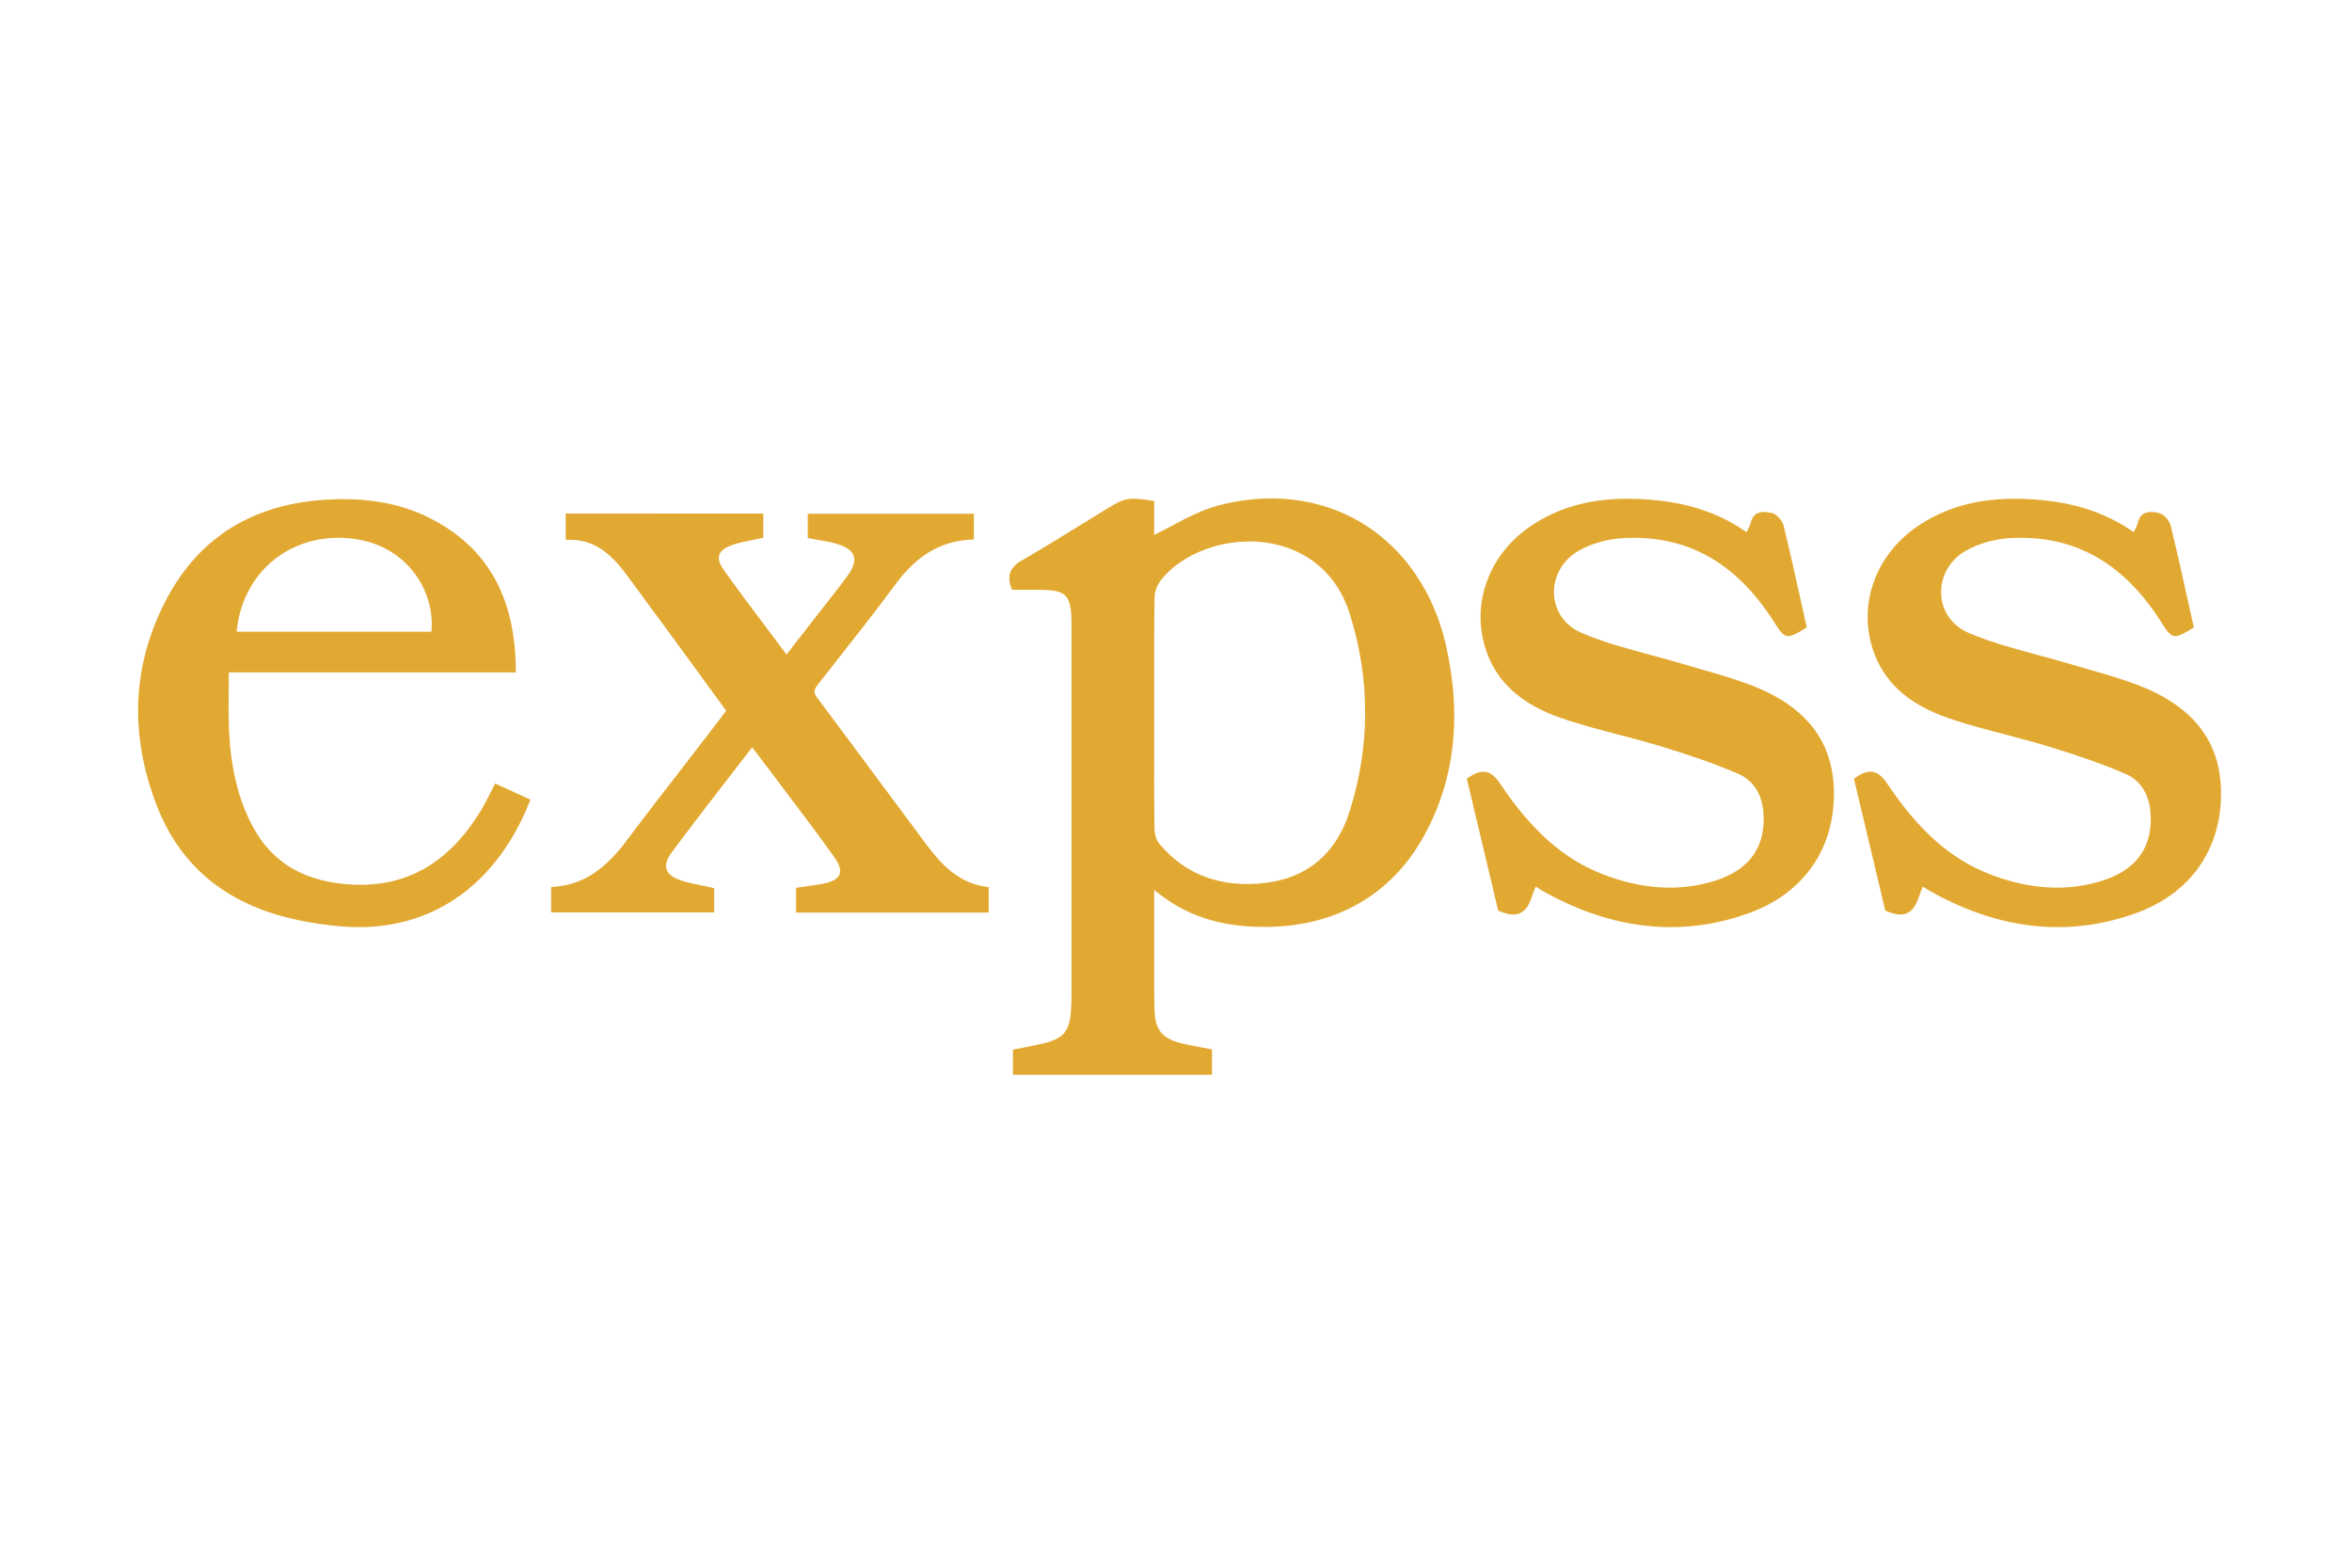
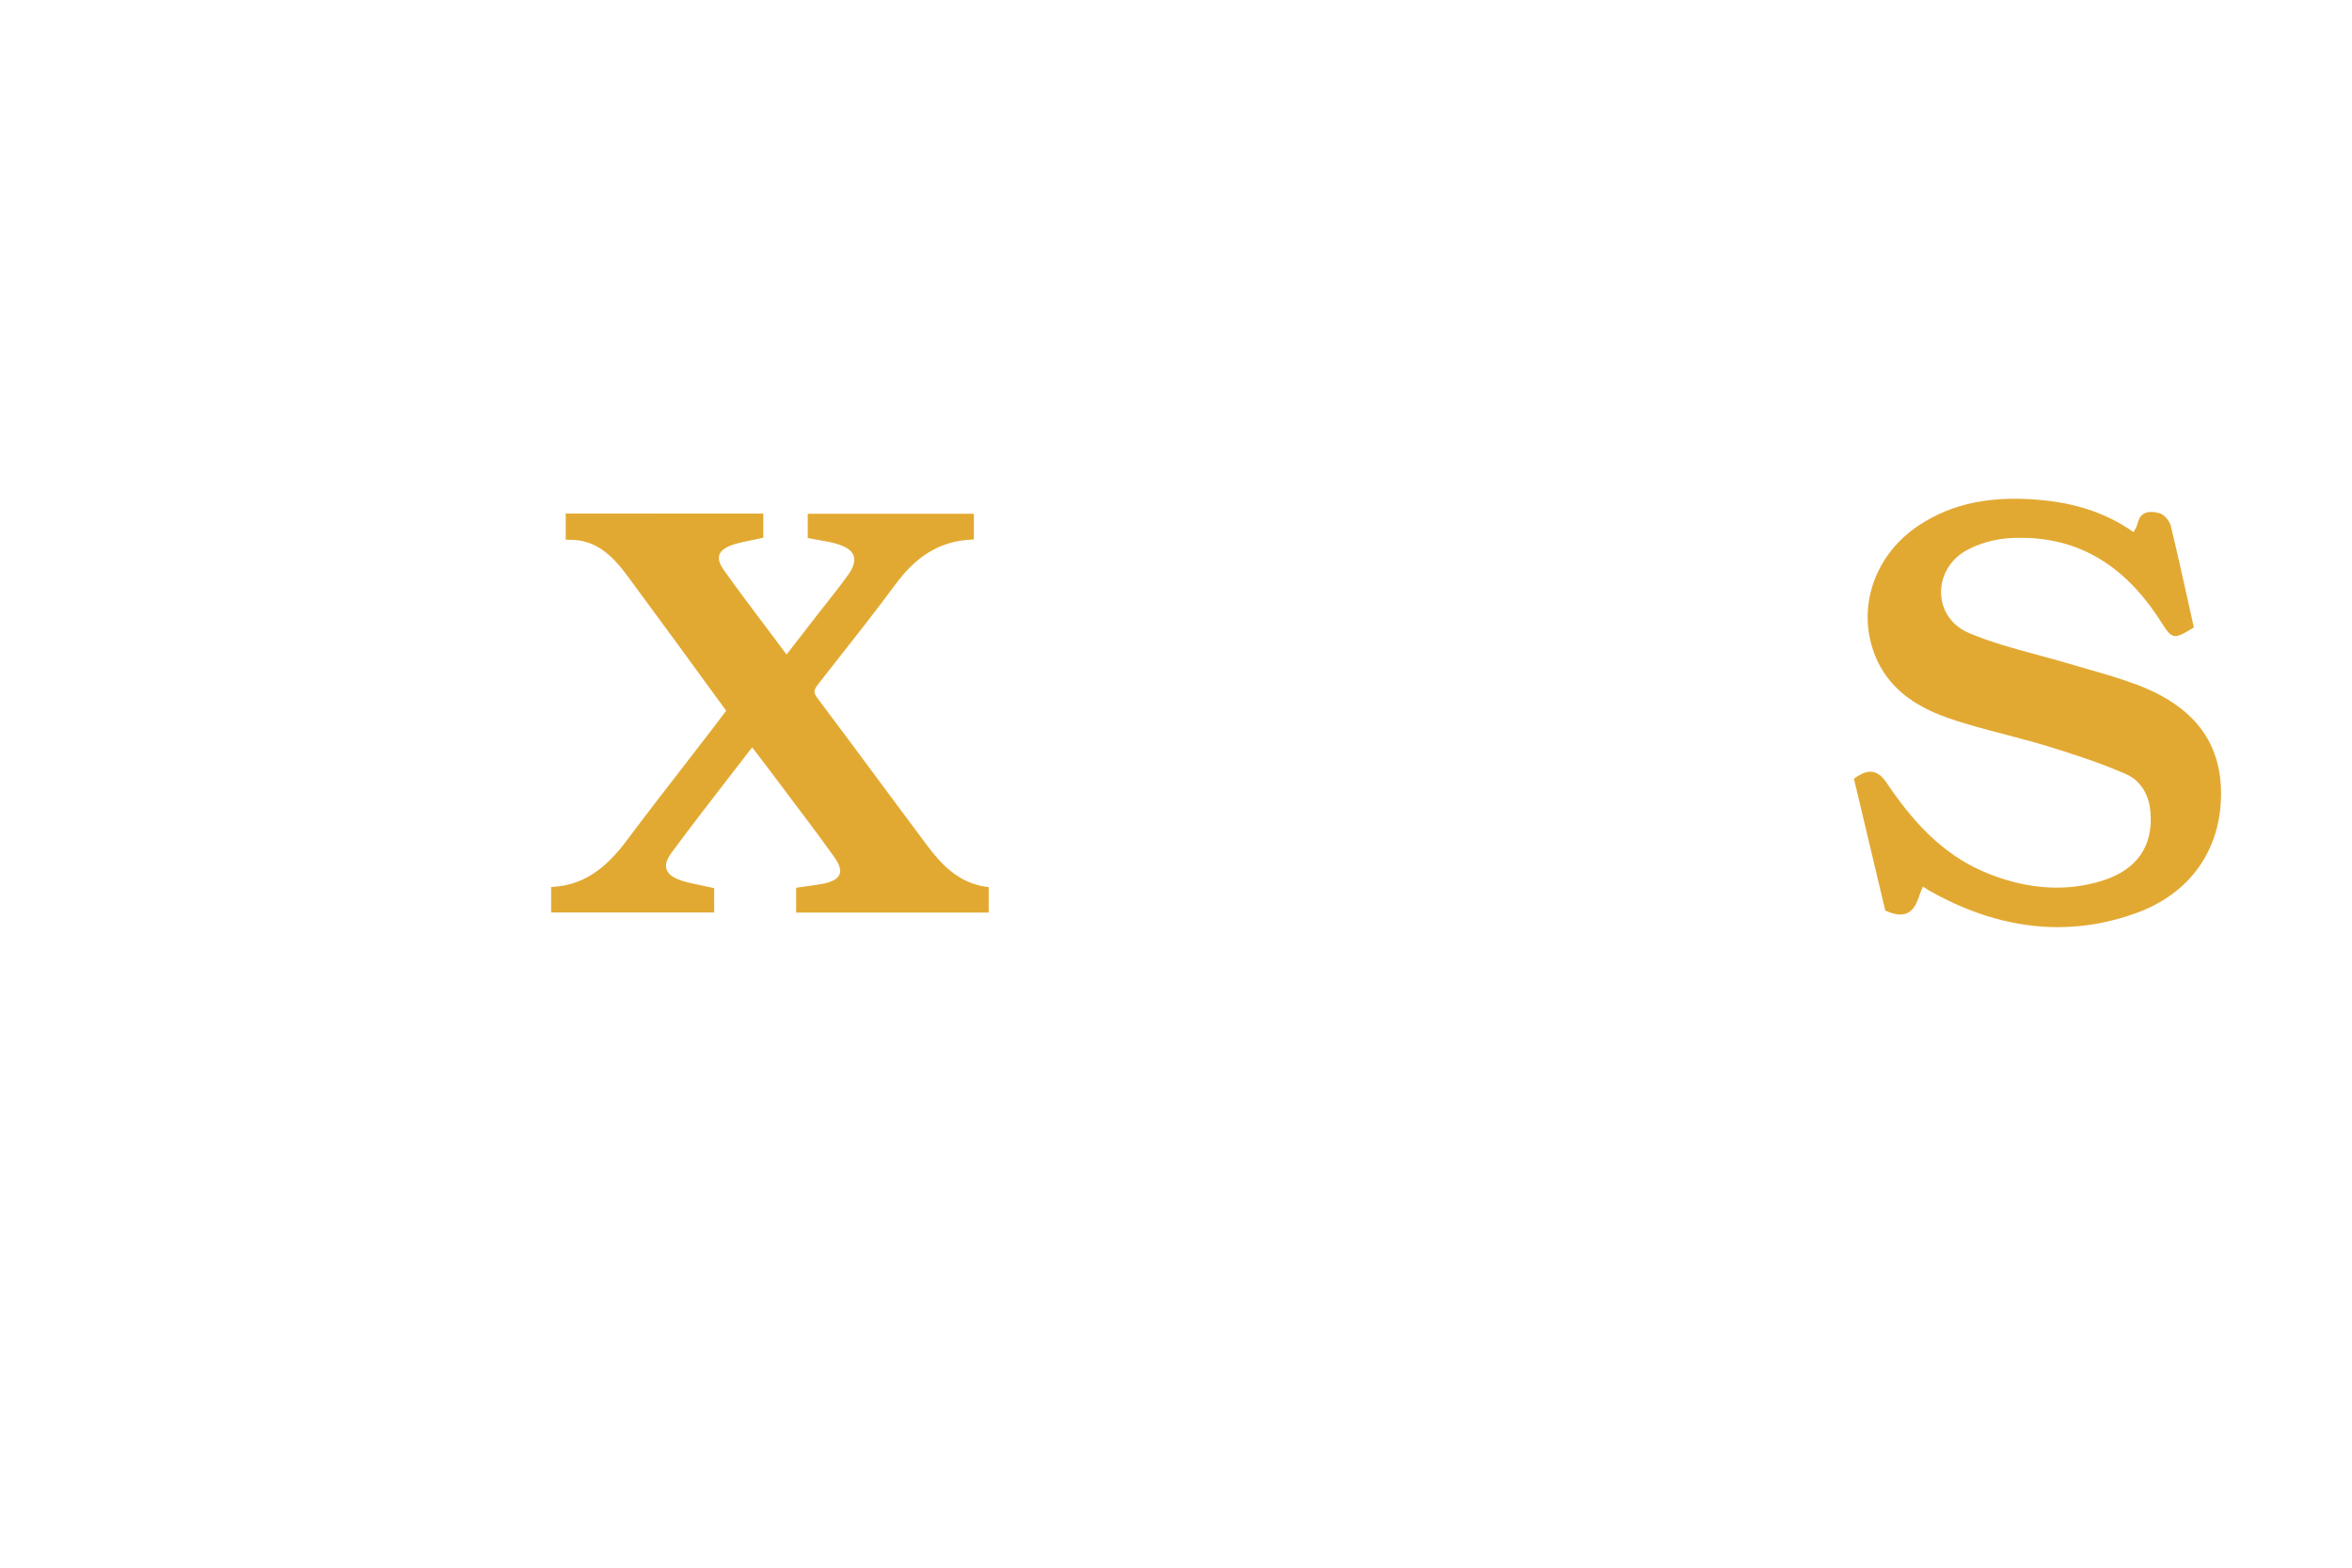
<svg xmlns="http://www.w3.org/2000/svg" version="1.1" id="Camada_1" x="0px" y="0px" viewBox="0 0 1920 1280" style="enable-background:new 0 0 1920 1280;" xml:space="preserve">
  <style type="text/css">
	.st0{fill:#E2A932;}
</style>
  <g>
-     <path class="st0" d="M1111.6,426.9c-33.6-20.2-75.2-25.3-117-14.2c-13.3,3.5-26,10.2-38.2,16.7c-4.7,2.5-9.4,5-14.2,7.4v-27.7   l-1.7-0.3c-18.3-3-22.3-2.3-35.4,5.7c-6.8,4.1-13.5,8.3-20.2,12.4c-16.5,10.2-33.5,20.7-50.5,30.5c-10,5.7-12.6,12.6-8.8,22.8   l0.5,1.4l7.7,0l13.9,0c22.9,0,26.7,3.8,27,26.6c0,1.3,0,2.7,0,4l0,44.1c0,85.2,0,170.4,0,255.6c0,4.3-0.1,9.3-0.5,14.4   c-1.3,15.8-6.2,21.5-21.5,25.4c-5.6,1.4-11.2,2.5-16.7,3.5c-2.5,0.5-5,1-7.4,1.5l-1.7,0.3v20.5h162.5v-20.7l-1.7-0.3   c-2.7-0.6-5.4-1.1-8.1-1.5c-5.7-1.1-11.1-2.1-16.5-3.5c-14.6-4-20-10.8-20.6-26.2c-0.3-8.9-0.3-18-0.3-26.8l0-9c0-15,0-29.9,0-45.9   l0-17c21.5,17.9,45.4,27.3,74.6,29.6c63.4,5,114.4-20,143.6-70.1c27-46.5,33.6-100.7,19.6-160.8   C1169.9,482.3,1145.6,447.4,1111.6,426.9z M1101.7,662.6c-10.7,33.9-34.3,54-68,58.2c-36.6,4.5-66-6.3-87.4-32   c-2.3-2.8-3.8-7.9-3.9-12.9c-0.3-23.6-0.3-47.7-0.2-70.9l0-23.2l0-23.4c0-23.2-0.1-47.1,0.3-70.7c0.1-4.4,2-9.8,5-13.7   c15.2-19.7,43.9-31.9,72.6-31.9c5.7,0,11.4,0.5,17,1.5c18.5,3.3,51.7,15.4,65,58.4C1118.7,555.4,1118.5,609.5,1101.7,662.6z" />
    <path class="st0" d="M756.6,690c-12.1-16.2-24.2-32.5-36.3-48.8c-17.7-23.9-35.4-47.8-53.3-71.6c-3.2-4.3-2.6-6.5,0.9-11l11.3-14.4   c17.2-21.8,35-44.4,51.8-67.1c17.5-23.8,37.2-35.4,62-36.5l2-0.1v-21H659.4v19.8l1.7,0.3c2.6,0.5,5.2,1,7.6,1.4   c5.2,0.9,10.1,1.7,14.8,3.2c7.5,2.2,12,5.5,13.4,9.7c1.4,4.2-0.2,9.5-4.7,15.7c-5.6,7.8-11.7,15.5-17.6,23   c-2.6,3.3-5.1,6.5-7.7,9.8l-24.8,32c-4.9-6.5-9.7-12.9-14.4-19.2c-12.9-17.1-25-33.2-36.9-49.9c-3.4-4.8-4.7-8.9-3.6-12.2   c1.1-3.5,4.9-6.3,11.3-8.4c4.9-1.6,10-2.6,15.4-3.7c2.5-0.5,5-1,7.6-1.6l1.6-0.4v-19.7H461.8v21.4l2.1,0   c24.4-0.6,38.2,15.6,50.1,32c7.1,9.7,14.2,19.4,21.4,29.1c5.1,6.8,10.1,13.7,15.1,20.5c10.2,13.9,20.3,27.8,30.4,41.7l11.9,16.3   l-3.2,4.2c-2.8,3.8-5.5,7.2-8.1,10.7c-7.2,9.3-14.4,18.6-21.6,28c-16.1,20.8-32.7,42.2-48.7,63.6c-18.2,24.3-36.5,35.8-59.4,37.3   l-1.9,0.1V745H583v-19.8l-1.6-0.4c-2.8-0.6-5.6-1.2-8.4-1.8c-5.9-1.2-11.6-2.3-17-4.1c-6.6-2.2-10.7-5.3-11.9-9.2   c-1.2-3.7,0.2-8.1,3.9-13.2c15.6-21.1,32-42.4,47.9-62.9c6-7.8,12-15.6,18.1-23.4l3.6,4.7c3.6,4.7,6.9,9.1,10.3,13.5   c5,6.7,10.1,13.4,15.1,20.1c12.7,16.8,25.9,34.2,38.3,51.7c4.1,5.7,5.4,10.4,4,13.8c-1.4,3.5-6,6.1-13.2,7.5   c-4.7,0.9-9.5,1.6-14.1,2.2c-2.1,0.3-4.2,0.6-6.3,0.9l-1.8,0.3v20.2h157.2v-20.8l-1.8-0.2C782.6,721,768.5,705.9,756.6,690z" />
    <path class="st0" d="M1744.5,559.1c-12.9-4.9-26.4-8.8-39.4-12.5c-5-1.5-10.1-2.9-15.1-4.4c-8.8-2.6-17.8-5.1-26.5-7.4   c-18.8-5.1-38.3-10.3-56.3-18c-13.3-5.6-21.8-17.3-22.6-31.3c-0.8-14.5,6.9-28.3,20.1-35.8c10.5-6,24.1-9.8,37.2-10.4   c51.5-2.5,91.5,20,122.3,68.6c8.9,14.1,10.4,14.4,25.4,5.2l1.3-0.8l-4.6-20.7c-4.5-20.4-9.2-41.4-14.2-62.1   c-1-4.1-5.3-9.5-9.6-10.6c-3.9-0.9-8.8-1.7-12.6,0.6c-2.5,1.5-4.1,4.2-4.9,7.8c-0.4,1.8-1.4,3.7-2.5,5.8c-0.2,0.5-0.5,0.9-0.8,1.4   c-20.5-14.5-44.4-23-73.2-26c-42.1-4.3-74.7,2.2-102.3,20.6c-34.6,23-49.6,63.6-37.4,101c8.6,26.4,28.6,44.7,61.1,56   c15.5,5.4,31.7,9.6,47.3,13.7c11.3,3,23,6,34.4,9.5c19.5,6,42.2,13.3,63.6,22.6c11.7,5.1,18.8,15.9,20.2,30.3   c2.7,28.3-10.8,47.9-39,56.8c-28.8,9.1-59.7,7.4-91.8-5.1c-32.1-12.4-58.1-35.4-84.2-74.3c-3.8-5.7-7.3-8.5-11.4-9.3   c-4.1-0.8-8.7,0.7-14.4,4.7l-1.2,0.8l25.6,107.7l1,0.4c7,3,12.5,3.6,16.8,1.7c5.9-2.6,8.1-8.9,10.3-15.1c0.8-2.4,1.6-4.6,2.6-6.6   c0.7,0.5,1.5,0.9,2.2,1.4c1.4,0.9,2.8,1.8,4.3,2.6c34.6,19.4,69.3,29.1,103.6,29.1c21.4,0,42.8-3.8,63.8-11.4   c44-15.9,69.3-51.3,69.5-97.2C1813.2,605.8,1790.8,576.6,1744.5,559.1z" />
-     <path class="st0" d="M1428.5,559.1c-12.9-4.9-26.4-8.8-39.4-12.5c-5-1.5-10.1-2.9-15.1-4.4c-8.8-2.6-17.8-5.1-26.5-7.4   c-18.8-5.1-38.3-10.3-56.3-18c-13.3-5.6-21.8-17.3-22.6-31.3c-0.8-14.5,6.9-28.3,20.1-35.8c10.5-6,24.1-9.8,37.2-10.4   c51.4-2.5,91.5,20,122.3,68.6c8.9,14.1,10.4,14.4,25.4,5.2l1.3-0.8l-4.6-20.7c-4.5-20.4-9.2-41.4-14.2-62.1   c-1-4.1-5.3-9.5-9.6-10.6c-3.9-0.9-8.8-1.7-12.6,0.6c-2.5,1.5-4.1,4.2-4.9,7.8c-0.4,1.8-1.4,3.7-2.5,5.8c-0.2,0.5-0.5,0.9-0.8,1.4   c-20.5-14.5-44.4-23-73.2-26c-42.2-4.3-74.7,2.2-102.3,20.6c-34.6,23-49.6,63.6-37.4,101c8.6,26.4,28.6,44.7,61.1,56   c15.5,5.4,31.7,9.6,47.3,13.7c11.3,3,23,6,34.4,9.5c19.5,6,42.2,13.3,63.6,22.6c11.7,5.1,18.8,15.9,20.2,30.3   c2.7,28.3-10.8,47.9-39,56.8c-28.8,9.1-59.7,7.4-91.8-5.1c-32.1-12.4-58.1-35.4-84.2-74.3c-3.8-5.7-7.3-8.5-11.4-9.3   c-4.1-0.8-8.7,0.7-14.4,4.7l-1.2,0.8l25.6,107.7l1,0.4c7,3,12.5,3.6,16.8,1.7c5.9-2.6,8.1-8.9,10.3-15.1c0.8-2.4,1.6-4.6,2.6-6.6   c0.7,0.5,1.5,0.9,2.2,1.4c1.4,0.9,2.8,1.8,4.3,2.6c34.6,19.4,69.3,29.1,103.6,29.1c21.4,0,42.8-3.8,63.8-11.4   c44-15.9,69.3-51.3,69.5-97.2C1497.2,605.8,1474.8,576.6,1428.5,559.1z" />
-     <path class="st0" d="M403.4,641.3c-1.3,2.4-2.4,4.7-3.5,6.9c-2.3,4.5-4.4,8.7-6.8,12.7c-27.4,45.5-64,65.4-111.8,60.9   c-35.9-3.4-60.6-19.2-75.7-48.3c-11.5-22.3-17.4-47.4-18.7-79c-0.4-10.6-0.3-21.1-0.2-32.2c0-4.4,0.1-8.8,0.1-13.3h234.3l0-2.1   c-0.5-60.5-24-101.3-72.1-124.8c-22.6-11-48.6-15.7-79.5-14.3c-62,2.8-107.1,30.5-134.1,82.4c-27.6,53.1-30,109.7-7.1,168.4   c16,40.9,45.2,69.4,86.7,84.6c17.1,6.3,36.8,10.5,60.3,12.9c6,0.6,11.9,0.9,17.7,0.9c62.9,0,113.1-36.5,139.3-102.3l0.7-1.8   l-28.8-13.2L403.4,641.3z M193.2,515.8c2.1-23,12.3-43.3,28.7-57.3c16.9-14.4,39.4-21.2,63.1-19c27.1,2.5,43.1,15.8,51.8,26.5   c11.5,14.2,17,32.2,15.4,49.8H193.2z" />
  </g>
</svg>